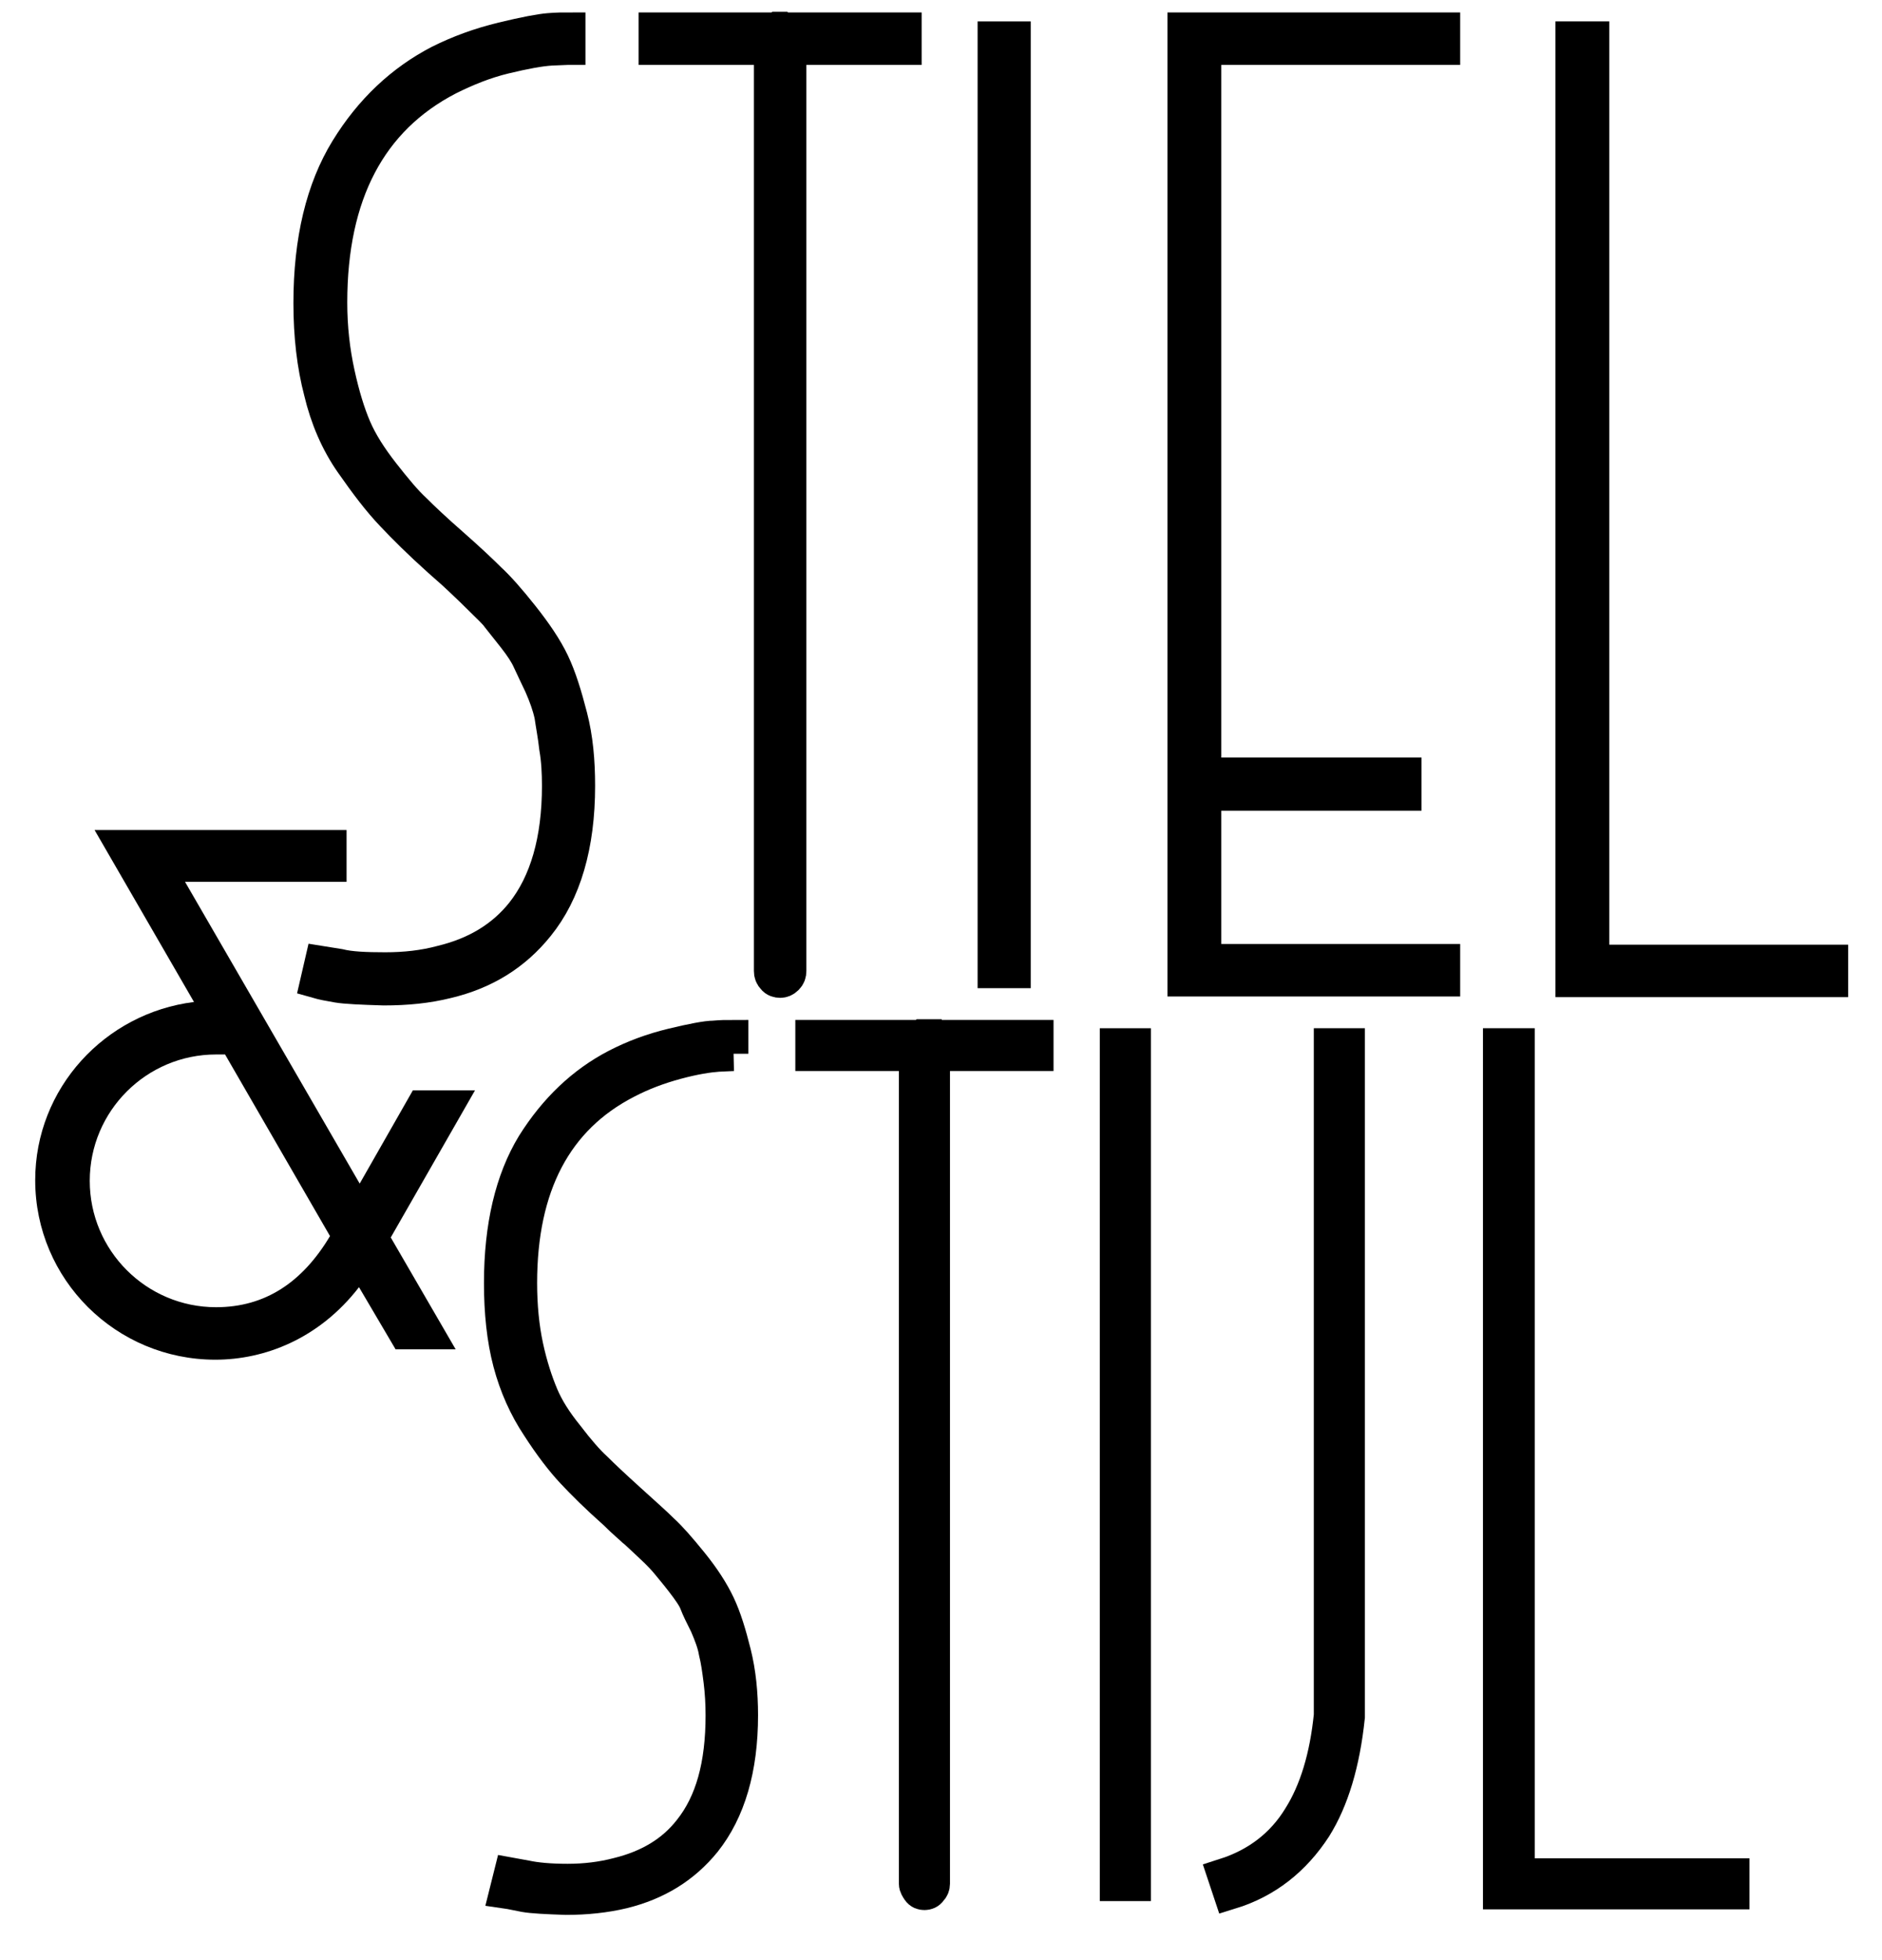
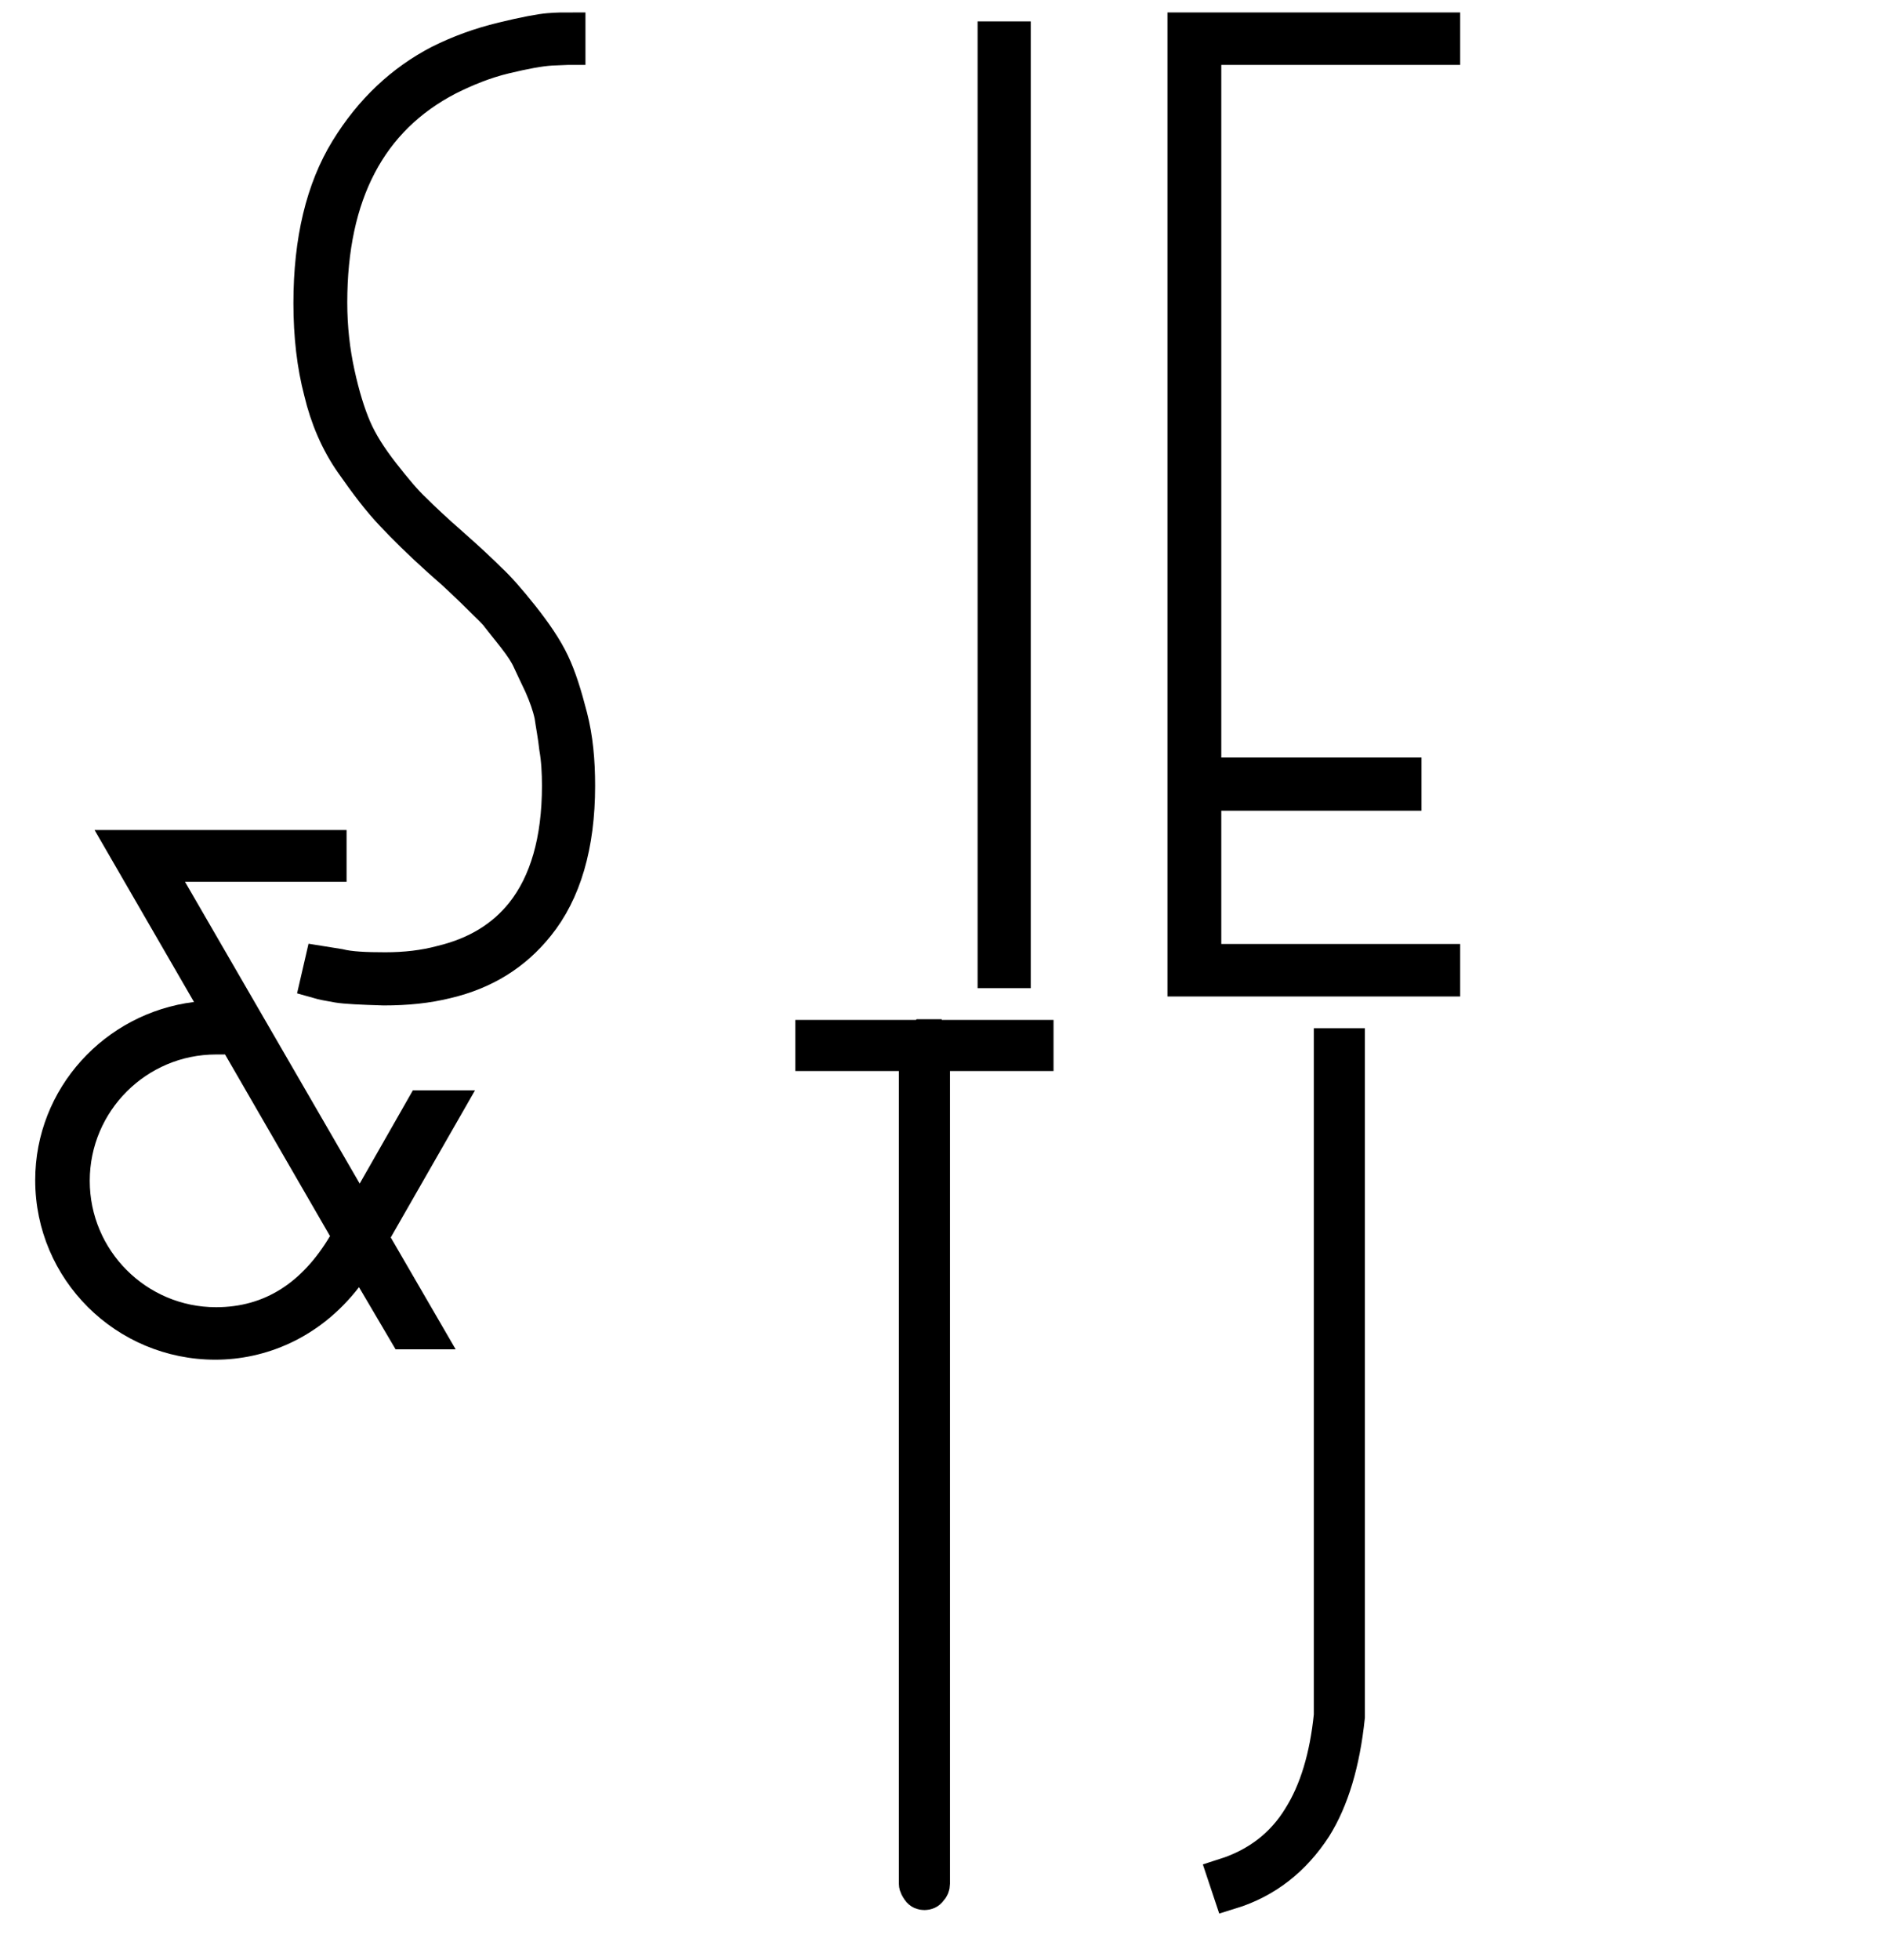
<svg xmlns="http://www.w3.org/2000/svg" version="1.1" id="Layer_1" x="0px" y="0px" viewBox="0 0 272.6 283.8" enable-background="new 0 0 272.6 283.8" xml:space="preserve">
  <g>
    <path stroke="#000000" stroke-width="5" stroke-linecap="square" stroke-miterlimit="10" d="M82.2,6.9L79.8,7   c-1.6,0.1-3.8,0.5-6.7,1.2c-2.9,0.7-5.6,1.8-8.2,3.1c-11.4,5.9-17.1,16.8-17.1,32.5c0,3.7,0.4,7.1,1.1,10.3s1.5,5.8,2.4,7.9   c0.9,2.1,2.3,4.3,4.1,6.6c1.8,2.3,3.3,4.1,4.6,5.3c1.2,1.2,3,2.9,5.4,5c2.5,2.2,4.3,3.9,5.5,5.1c1.2,1.1,2.8,2.9,4.7,5.3   s3.4,4.6,4.4,6.7c1,2.1,1.8,4.7,2.6,7.8c0.8,3.1,1.1,6.4,1.1,10c0,8.6-2,15.4-5.9,20.2c-3.3,4.1-7.6,6.8-13.1,8.1   c-2.8,0.7-5.8,1-9.1,1c-3.3-0.1-5.5-0.2-6.7-0.4c-1.2-0.2-2.2-0.4-2.9-0.6l0.6-2.6l2.5,0.4c1.6,0.4,3.8,0.5,6.7,0.5   c2.9,0,5.6-0.3,8.2-1c5-1.2,8.9-3.6,11.7-7.1c3.5-4.4,5.3-10.6,5.3-18.5c0-1.9-0.1-3.8-0.4-5.5c-0.2-1.8-0.5-3.3-0.7-4.7   c-0.3-1.4-0.8-2.8-1.5-4.4c-0.7-1.5-1.3-2.7-1.7-3.6c-0.4-0.9-1.1-2-2.2-3.4c-1.1-1.4-1.9-2.4-2.3-2.9c-0.4-0.6-1.4-1.5-2.8-2.9   c-1.4-1.4-2.3-2.2-2.7-2.6c-0.4-0.4-1.4-1.3-3-2.7c-2.9-2.6-5.1-4.8-6.8-6.6C54.9,72.4,53.1,70,51,67c-2.1-3-3.6-6.5-4.5-10.3   c-1-3.8-1.5-8.1-1.5-12.8c0-9.1,1.8-16.5,5.3-22.2c3.5-5.7,8-9.9,13.4-12.7c2.8-1.4,5.8-2.5,9.1-3.3c3.3-0.8,5.5-1.2,6.7-1.3   c1.2-0.1,2.1-0.1,2.8-0.1V6.9z" />
-     <path stroke="#000000" stroke-width="5" stroke-linecap="square" stroke-miterlimit="10" d="M113.3,4.3H131v2.6h-16.7v133.7   c0,0.4-0.1,0.7-0.4,1c-0.3,0.3-0.6,0.4-0.9,0.4s-0.7-0.1-0.9-0.4c-0.3-0.3-0.4-0.6-0.4-1V6.9H95V4.3h17.8l0.1-0.1h0.1   C113.1,4.3,113.2,4.3,113.3,4.3z" />
    <path stroke="#000000" stroke-width="5" stroke-linecap="square" stroke-miterlimit="10" d="M146.8,5.6v135h-2.7V5.6H146.8z" />
    <path stroke="#000000" stroke-width="5" stroke-linecap="square" stroke-miterlimit="10" d="M209,4.3v2.6h-34.6v105.3h29v2.7h-29   v24.3H209v2.6h-37.4V4.3H209z" />
-     <path stroke="#000000" stroke-width="5" stroke-linecap="square" stroke-miterlimit="10" d="M230.6,5.6v133.7h34.6v2.6h-37.4V5.6   H230.6z" />
  </g>
  <g>
-     <path stroke="#000000" stroke-width="5" stroke-linecap="square" stroke-miterlimit="10" d="M106.2,152.6l-2.2,0.1   c-1.4,0.1-3.4,0.4-6,1.1c-2.6,0.7-5,1.6-7.3,2.8c-10.3,5.3-15.4,15.1-15.4,29.2c0,3.3,0.3,6.4,0.9,9.2c0.6,2.8,1.4,5.2,2.2,7.1   c0.8,1.9,2,3.8,3.7,5.9c1.6,2.1,3,3.7,4.1,4.7c1.1,1.1,2.7,2.6,4.8,4.5c2.2,2,3.9,3.5,4.9,4.5c1.1,1,2.5,2.6,4.2,4.7s3,4.1,3.9,6   c0.9,1.9,1.6,4.2,2.3,7c0.7,2.8,1,5.8,1,9c0,7.7-1.8,13.8-5.3,18.2c-3,3.7-6.9,6.1-11.8,7.3c-2.5,0.6-5.3,0.9-8.2,0.9   c-2.9-0.1-4.9-0.2-6-0.4c-1.1-0.2-1.9-0.4-2.6-0.5l0.6-2.4l2.2,0.4c1.4,0.3,3.4,0.5,6,0.5c2.6,0,5-0.3,7.3-0.9   c4.5-1.1,8-3.2,10.5-6.4c3.2-4,4.7-9.5,4.7-16.7c0-1.7-0.1-3.4-0.3-5c-0.2-1.6-0.4-3-0.7-4.2c-0.2-1.2-0.7-2.5-1.3-3.9   c-0.7-1.4-1.2-2.4-1.5-3.2c-0.3-0.8-1-1.8-2-3.1c-1-1.3-1.7-2.1-2.1-2.6c-0.4-0.5-1.2-1.4-2.5-2.6c-1.3-1.2-2.1-2-2.5-2.3   c-0.3-0.3-1.3-1.1-2.7-2.5c-2.6-2.3-4.6-4.3-6.1-5.9s-3.2-3.8-5-6.6c-1.8-2.7-3.2-5.8-4.1-9.2c-0.9-3.4-1.3-7.3-1.3-11.5   c0-8.2,1.6-14.9,4.7-20c3.2-5.1,7.2-8.9,12-11.4c2.5-1.3,5.2-2.3,8.1-3c2.9-0.7,5-1.1,6-1.1c1.1-0.1,1.9-0.1,2.5-0.1V152.6z" />
    <path stroke="#000000" stroke-width="5" stroke-linecap="square" stroke-miterlimit="10" d="M134.1,150.2h16v2.4h-15v120.2   c0,0.3-0.1,0.6-0.4,0.9c-0.2,0.3-0.5,0.4-0.8,0.4c-0.3,0-0.6-0.1-0.8-0.4c-0.2-0.3-0.4-0.6-0.4-0.9V152.6h-15v-2.4h16l0.1-0.1h0.1   C133.9,150.2,134,150.2,134.1,150.2z" />
-     <path stroke="#000000" stroke-width="5" stroke-linecap="square" stroke-miterlimit="10" d="M164.2,151.4v121.4h-2.4V151.4H164.2z" />
    <path stroke="#000000" stroke-width="5" stroke-linecap="square" stroke-miterlimit="10" d="M195.2,151.4v97.2   c-0.7,6.7-2.3,12-4.8,16c-3,4.6-7,7.8-12.2,9.4l-0.8-2.4c4.7-1.5,8.4-4.3,10.9-8.4c2.4-3.8,3.9-8.8,4.5-14.8v-97H195.2z" />
-     <path stroke="#000000" stroke-width="5" stroke-linecap="square" stroke-miterlimit="10" d="M219.8,151.4v120.2h31.1v2.4h-33.6   V151.4H219.8z" />
  </g>
  <g>
    <path d="M52.1,171.4l7.7-13.5h9l-12.2,21.3l9.4,16.2h-8.7l-5.3-9c-5.8,7.5-13.7,10.5-20.8,10.5c-14.4,0-26.1-11.6-26.1-26   c0-13.3,10.1-24.2,23-25.8l-14.4-24.9h36.5v7.5H26.8L52.1,171.4z M47.8,179l-15.2-26.3h-1.3c-10.1,0-18.3,8.2-18.3,18.3   c0,10.1,8.2,18.3,18.3,18.3C38.4,189.3,43.8,185.7,47.8,179z" />
  </g>
</svg>